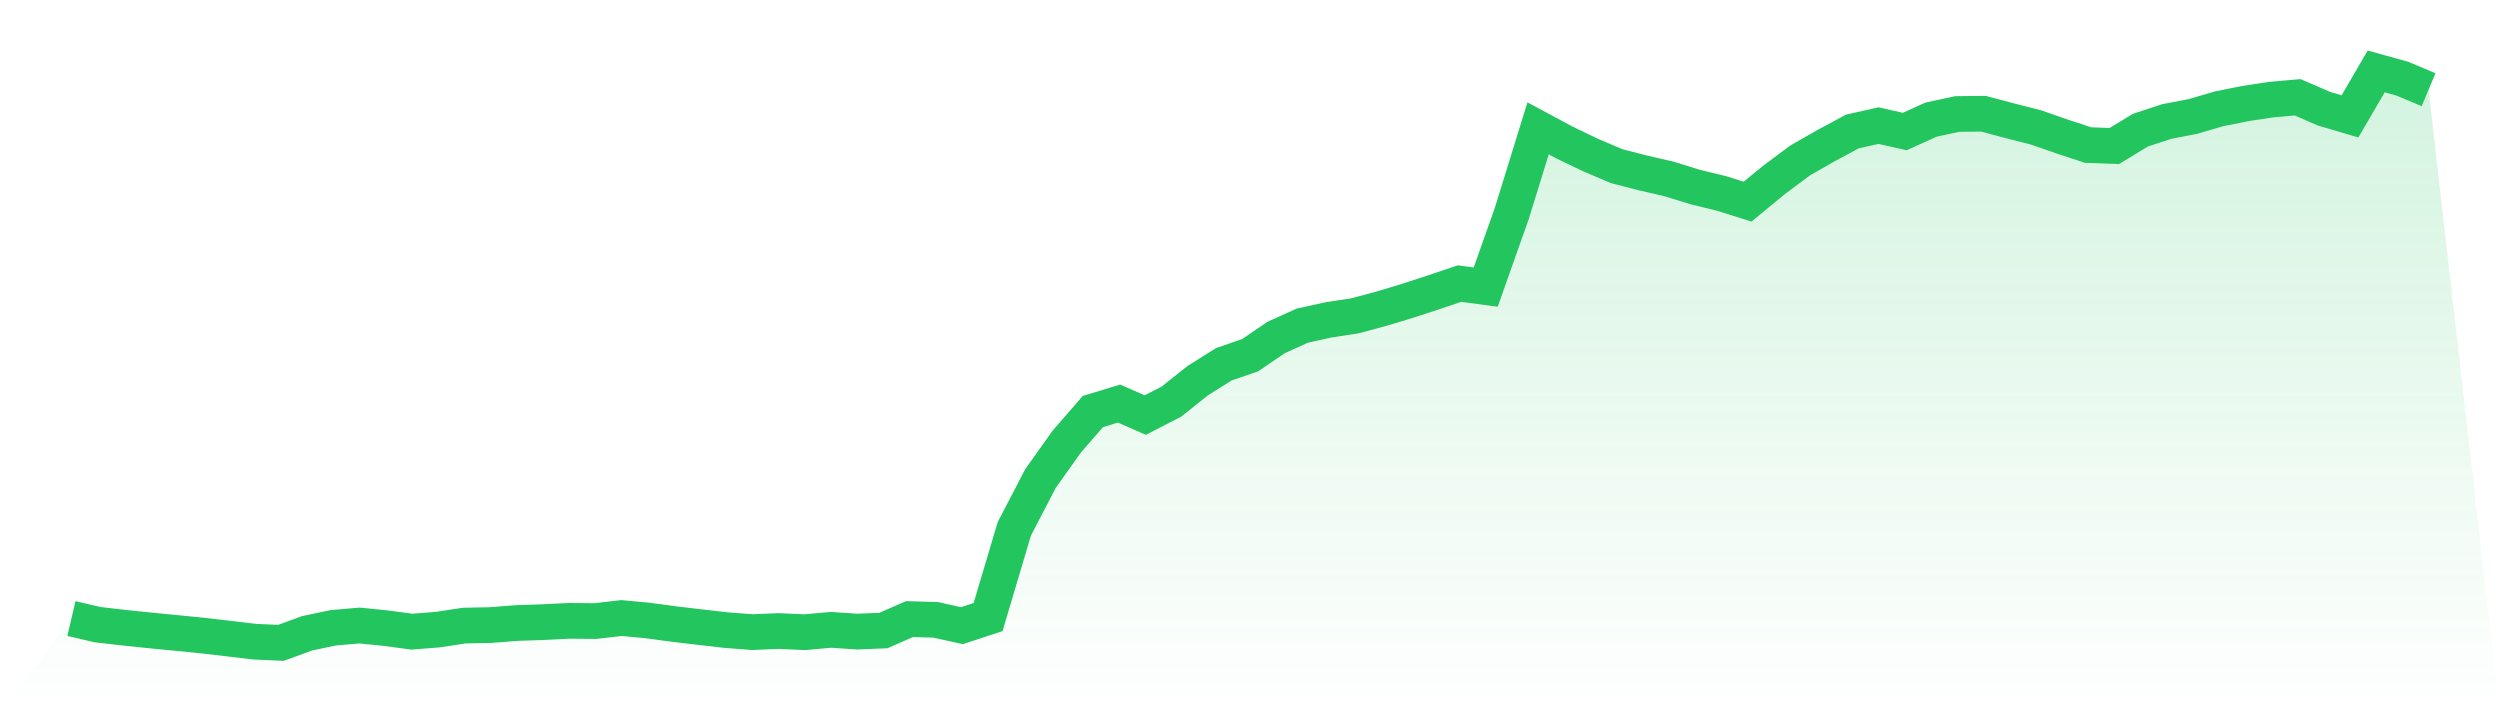
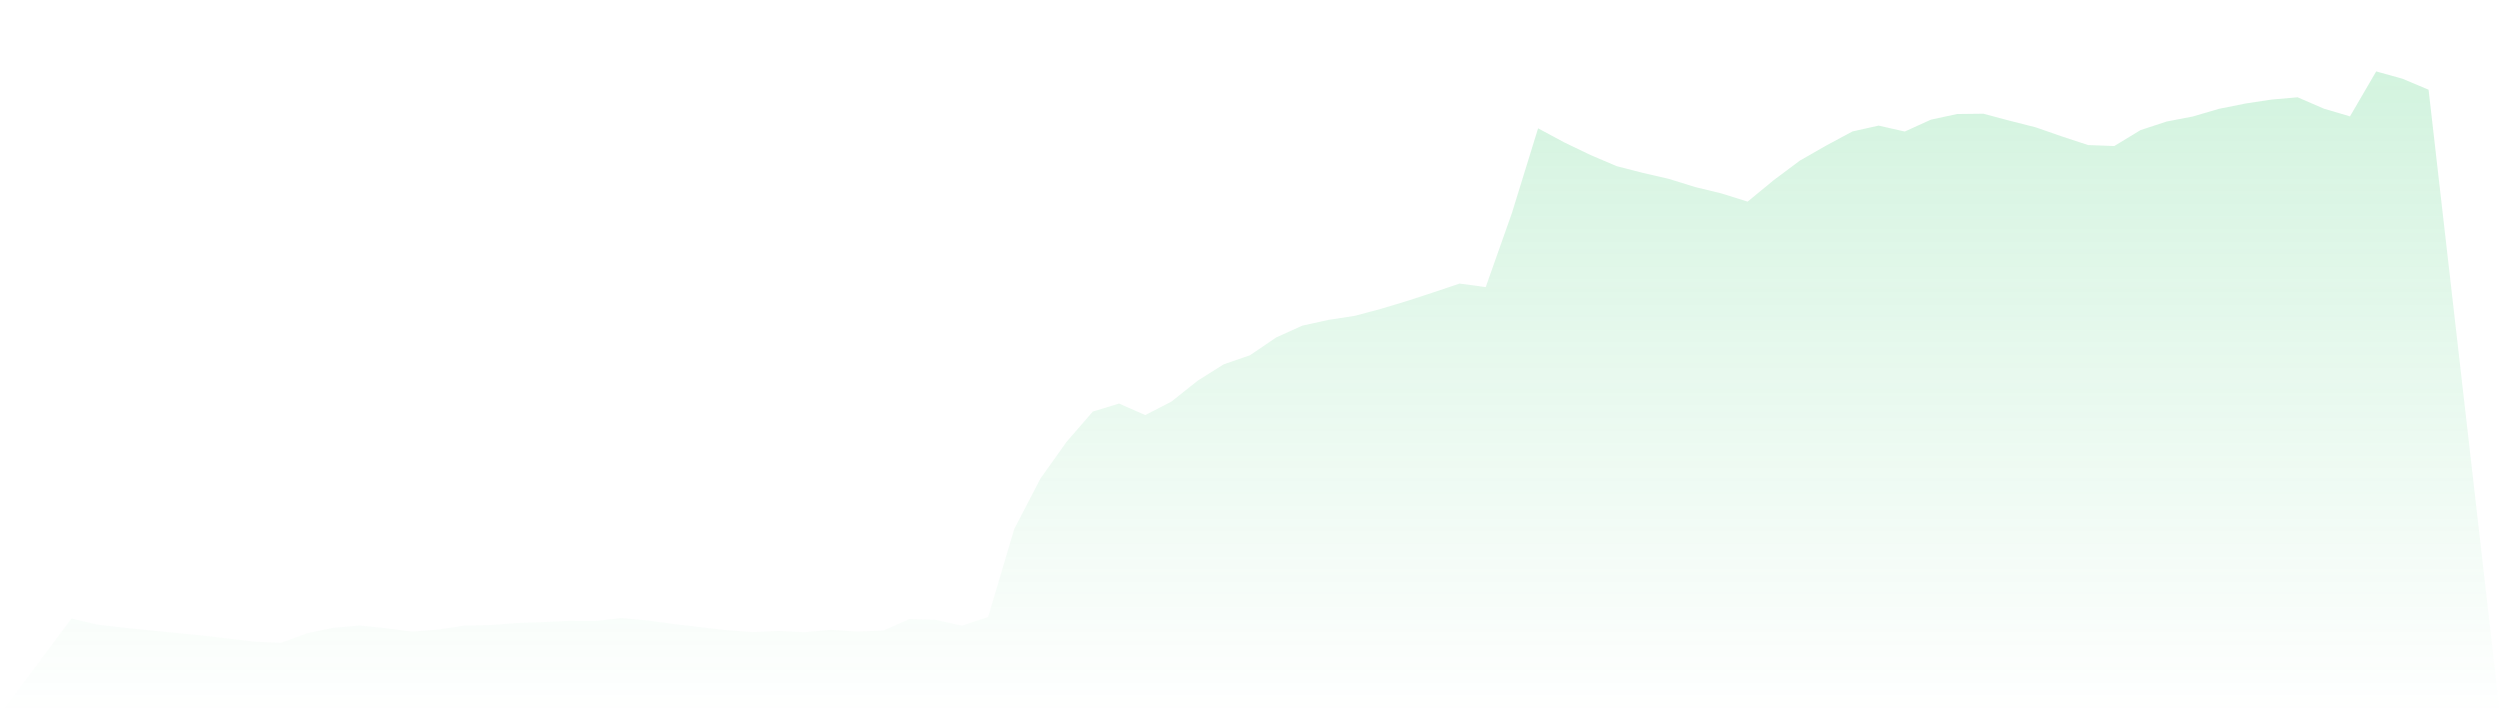
<svg xmlns="http://www.w3.org/2000/svg" viewBox="0 0 140 40">
  <defs>
    <linearGradient id="gradient" x1="0" x2="0" y1="0" y2="1">
      <stop offset="0%" stop-color="#22c55e" stop-opacity="0.2" />
      <stop offset="100%" stop-color="#22c55e" stop-opacity="0" />
    </linearGradient>
  </defs>
  <path d="M4,34.638 L4,34.638 L5.467,34.981 L6.933,35.15 L8.4,35.302 L9.867,35.445 L11.333,35.59 L12.8,35.76 L14.267,35.935 L15.733,36 L17.2,35.463 L18.667,35.156 L20.133,35.029 L21.6,35.177 L23.067,35.373 L24.533,35.257 L26,35.033 L27.467,35.004 L28.933,34.89 L30.4,34.84 L31.867,34.768 L33.333,34.78 L34.8,34.611 L36.267,34.747 L37.733,34.945 L39.2,35.119 L40.667,35.287 L42.133,35.399 L43.6,35.338 L45.067,35.403 L46.533,35.271 L48,35.37 L49.467,35.311 L50.933,34.668 L52.4,34.712 L53.867,35.037 L55.333,34.556 L56.8,29.618 L58.267,26.797 L59.733,24.736 L61.2,23.046 L62.667,22.6 L64.133,23.244 L65.6,22.49 L67.067,21.32 L68.533,20.4 L70,19.894 L71.467,18.897 L72.933,18.235 L74.4,17.912 L75.867,17.688 L77.333,17.296 L78.8,16.853 L80.267,16.374 L81.733,15.88 L83.2,16.078 L84.667,11.932 L86.133,7.187 L87.6,7.975 L89.067,8.681 L90.533,9.305 L92,9.682 L93.467,10.021 L94.933,10.475 L96.4,10.832 L97.867,11.291 L99.333,10.084 L100.8,8.989 L102.267,8.151 L103.733,7.363 L105.2,7.034 L106.667,7.366 L108.133,6.7 L109.6,6.385 L111.067,6.368 L112.533,6.758 L114,7.131 L115.467,7.641 L116.933,8.123 L118.4,8.178 L119.867,7.287 L121.333,6.805 L122.8,6.523 L124.267,6.093 L125.733,5.799 L127.2,5.577 L128.667,5.448 L130.133,6.084 L131.6,6.517 L133.067,4 L134.533,4.407 L136,5.024 L140,40 L0,40 z" fill="url(#gradient)" />
-   <path d="M4,34.638 L4,34.638 L5.467,34.981 L6.933,35.15 L8.4,35.302 L9.867,35.445 L11.333,35.59 L12.8,35.76 L14.267,35.935 L15.733,36 L17.2,35.463 L18.667,35.156 L20.133,35.029 L21.6,35.177 L23.067,35.373 L24.533,35.257 L26,35.033 L27.467,35.004 L28.933,34.89 L30.4,34.84 L31.867,34.768 L33.333,34.78 L34.8,34.611 L36.267,34.747 L37.733,34.945 L39.2,35.119 L40.667,35.287 L42.133,35.399 L43.6,35.338 L45.067,35.403 L46.533,35.271 L48,35.37 L49.467,35.311 L50.933,34.668 L52.4,34.712 L53.867,35.037 L55.333,34.556 L56.8,29.618 L58.267,26.797 L59.733,24.736 L61.2,23.046 L62.667,22.6 L64.133,23.244 L65.6,22.49 L67.067,21.32 L68.533,20.4 L70,19.894 L71.467,18.897 L72.933,18.235 L74.4,17.912 L75.867,17.688 L77.333,17.296 L78.8,16.853 L80.267,16.374 L81.733,15.88 L83.2,16.078 L84.667,11.932 L86.133,7.187 L87.6,7.975 L89.067,8.681 L90.533,9.305 L92,9.682 L93.467,10.021 L94.933,10.475 L96.4,10.832 L97.867,11.291 L99.333,10.084 L100.8,8.989 L102.267,8.151 L103.733,7.363 L105.2,7.034 L106.667,7.366 L108.133,6.7 L109.6,6.385 L111.067,6.368 L112.533,6.758 L114,7.131 L115.467,7.641 L116.933,8.123 L118.4,8.178 L119.867,7.287 L121.333,6.805 L122.8,6.523 L124.267,6.093 L125.733,5.799 L127.2,5.577 L128.667,5.448 L130.133,6.084 L131.6,6.517 L133.067,4 L134.533,4.407 L136,5.024" fill="none" stroke="#22c55e" stroke-width="2" />
</svg>